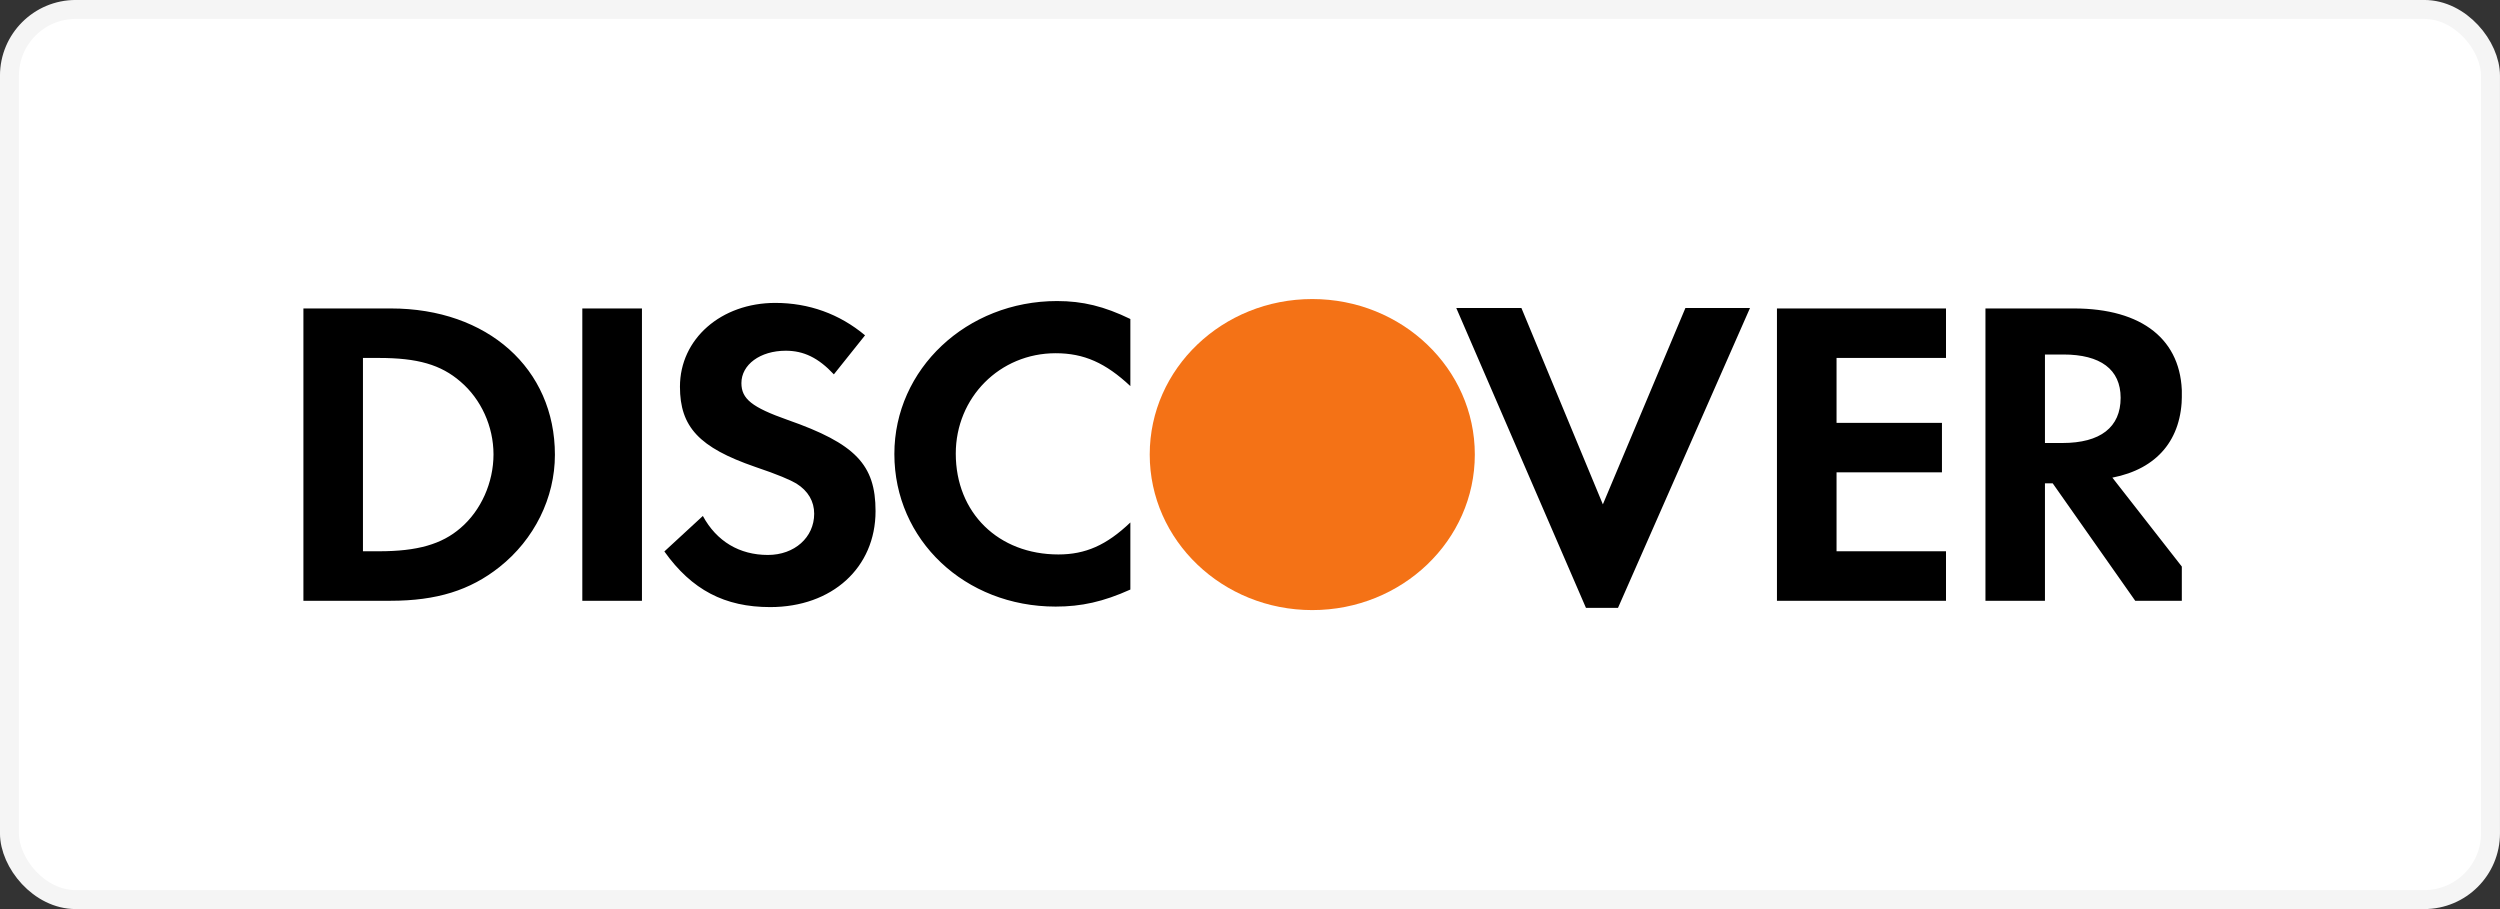
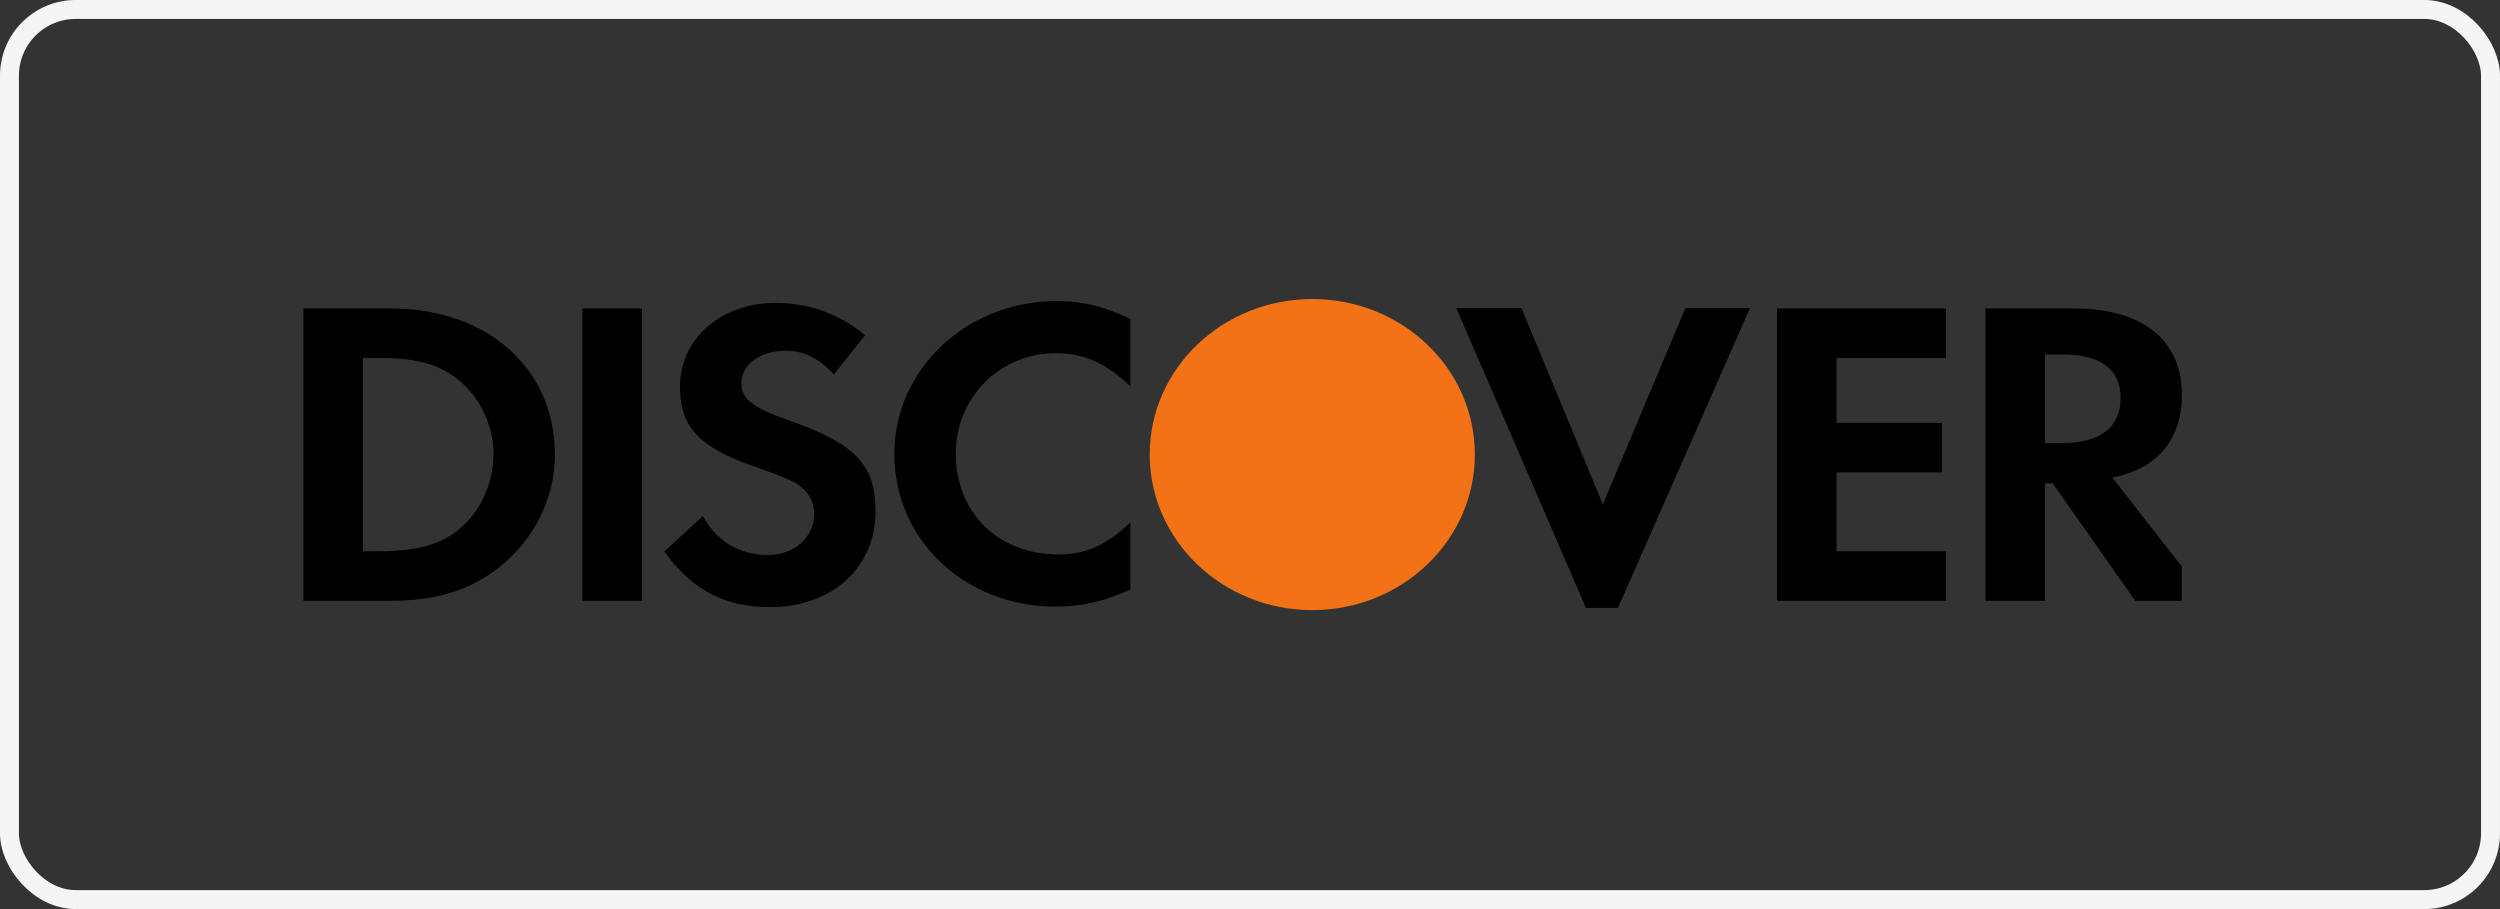
<svg xmlns="http://www.w3.org/2000/svg" width="55" height="20" viewBox="0 0 55 20" fill="none">
  <rect x="0" y="0" width="55" height="20" fill="#333333" stroke="none" />
-   <rect x="0.208" y="0.208" width="54.583" height="19.583" rx="1.458" fill="white" />
  <rect x="0.208" y="0.208" width="54.583" height="19.583" rx="1.458" stroke="#F5F5F5" stroke-width="0.417" />
  <g clip-path="url(#clip0_7250_9852)">
    <g clip-path="url(#clip1_7250_9852)">
      <path d="M28.87 6.579C30.845 6.579 32.446 8.109 32.446 9.998V10.001C32.446 11.89 30.845 13.422 28.87 13.422C26.895 13.422 25.294 11.89 25.294 10.001V9.998C25.294 8.109 26.895 6.579 28.87 6.579Z" fill="#F47216" />
      <path d="M23.255 6.623C23.819 6.623 24.292 6.739 24.868 7.018V8.494C24.322 7.984 23.849 7.771 23.224 7.771C21.994 7.771 21.027 8.745 21.027 9.98C21.027 11.282 21.964 12.198 23.285 12.198C23.879 12.198 24.343 11.995 24.868 11.494V12.97C24.271 13.239 23.788 13.345 23.224 13.345C21.227 13.345 19.676 11.879 19.676 9.989C19.675 8.118 21.268 6.623 23.255 6.623ZM17.056 6.664C17.793 6.664 18.467 6.905 19.031 7.377L18.345 8.236C18.003 7.87 17.68 7.716 17.287 7.716C16.722 7.716 16.311 8.023 16.311 8.428C16.311 8.776 16.542 8.96 17.328 9.238C18.82 9.76 19.262 10.223 19.262 11.244C19.262 12.489 18.306 13.356 16.944 13.356C15.946 13.356 15.22 12.98 14.616 12.132L15.463 11.351C15.765 11.91 16.269 12.209 16.894 12.209C17.479 12.209 17.912 11.823 17.912 11.302C17.912 11.032 17.781 10.8 17.519 10.637C17.387 10.559 17.126 10.444 16.613 10.271C15.382 9.846 14.959 9.393 14.959 8.507C14.959 7.454 15.866 6.664 17.056 6.664ZM32.038 6.776H33.471L35.263 11.096L37.079 6.776H38.5L35.596 13.373H34.891L32.038 6.776ZM12.811 6.786H14.123V13.217H12.811V6.786ZM39.093 6.786H42.812V7.875H40.404V9.303H42.723V10.392H40.404V12.128H42.812V13.217H39.093V6.786ZM46.472 10.508C47.459 10.316 48.002 9.669 48.002 8.685C48.002 7.48 47.136 6.786 45.624 6.786H43.68V13.217H44.989V10.634H45.16L46.975 13.217H48.588L46.472 10.508ZM45.373 9.746H44.989V7.799H45.393C46.21 7.799 46.654 8.126 46.654 8.752C46.654 9.399 46.21 9.746 45.373 9.746ZM8.599 6.786H6.675V13.217H8.589C9.607 13.217 10.342 12.987 10.988 12.475C11.754 11.868 12.208 10.953 12.208 10.006C12.208 8.108 10.726 6.786 8.599 6.786ZM10.131 11.617C9.719 11.973 9.184 12.128 8.337 12.128H7.985V7.875H8.337C9.184 7.875 9.698 8.021 10.131 8.396C10.584 8.782 10.857 9.381 10.857 9.997C10.857 10.614 10.584 11.231 10.131 11.617Z" fill="black" />
    </g>
  </g>
  <defs>
    <clipPath id="clip0_7250_9852">
      <rect width="45" height="8" fill="white" transform="translate(5 6)" />
    </clipPath>
    <clipPath id="clip1_7250_9852">
      <rect width="43" height="23" fill="white" transform="translate(5 -1.5)" />
    </clipPath>
  </defs>
</svg>